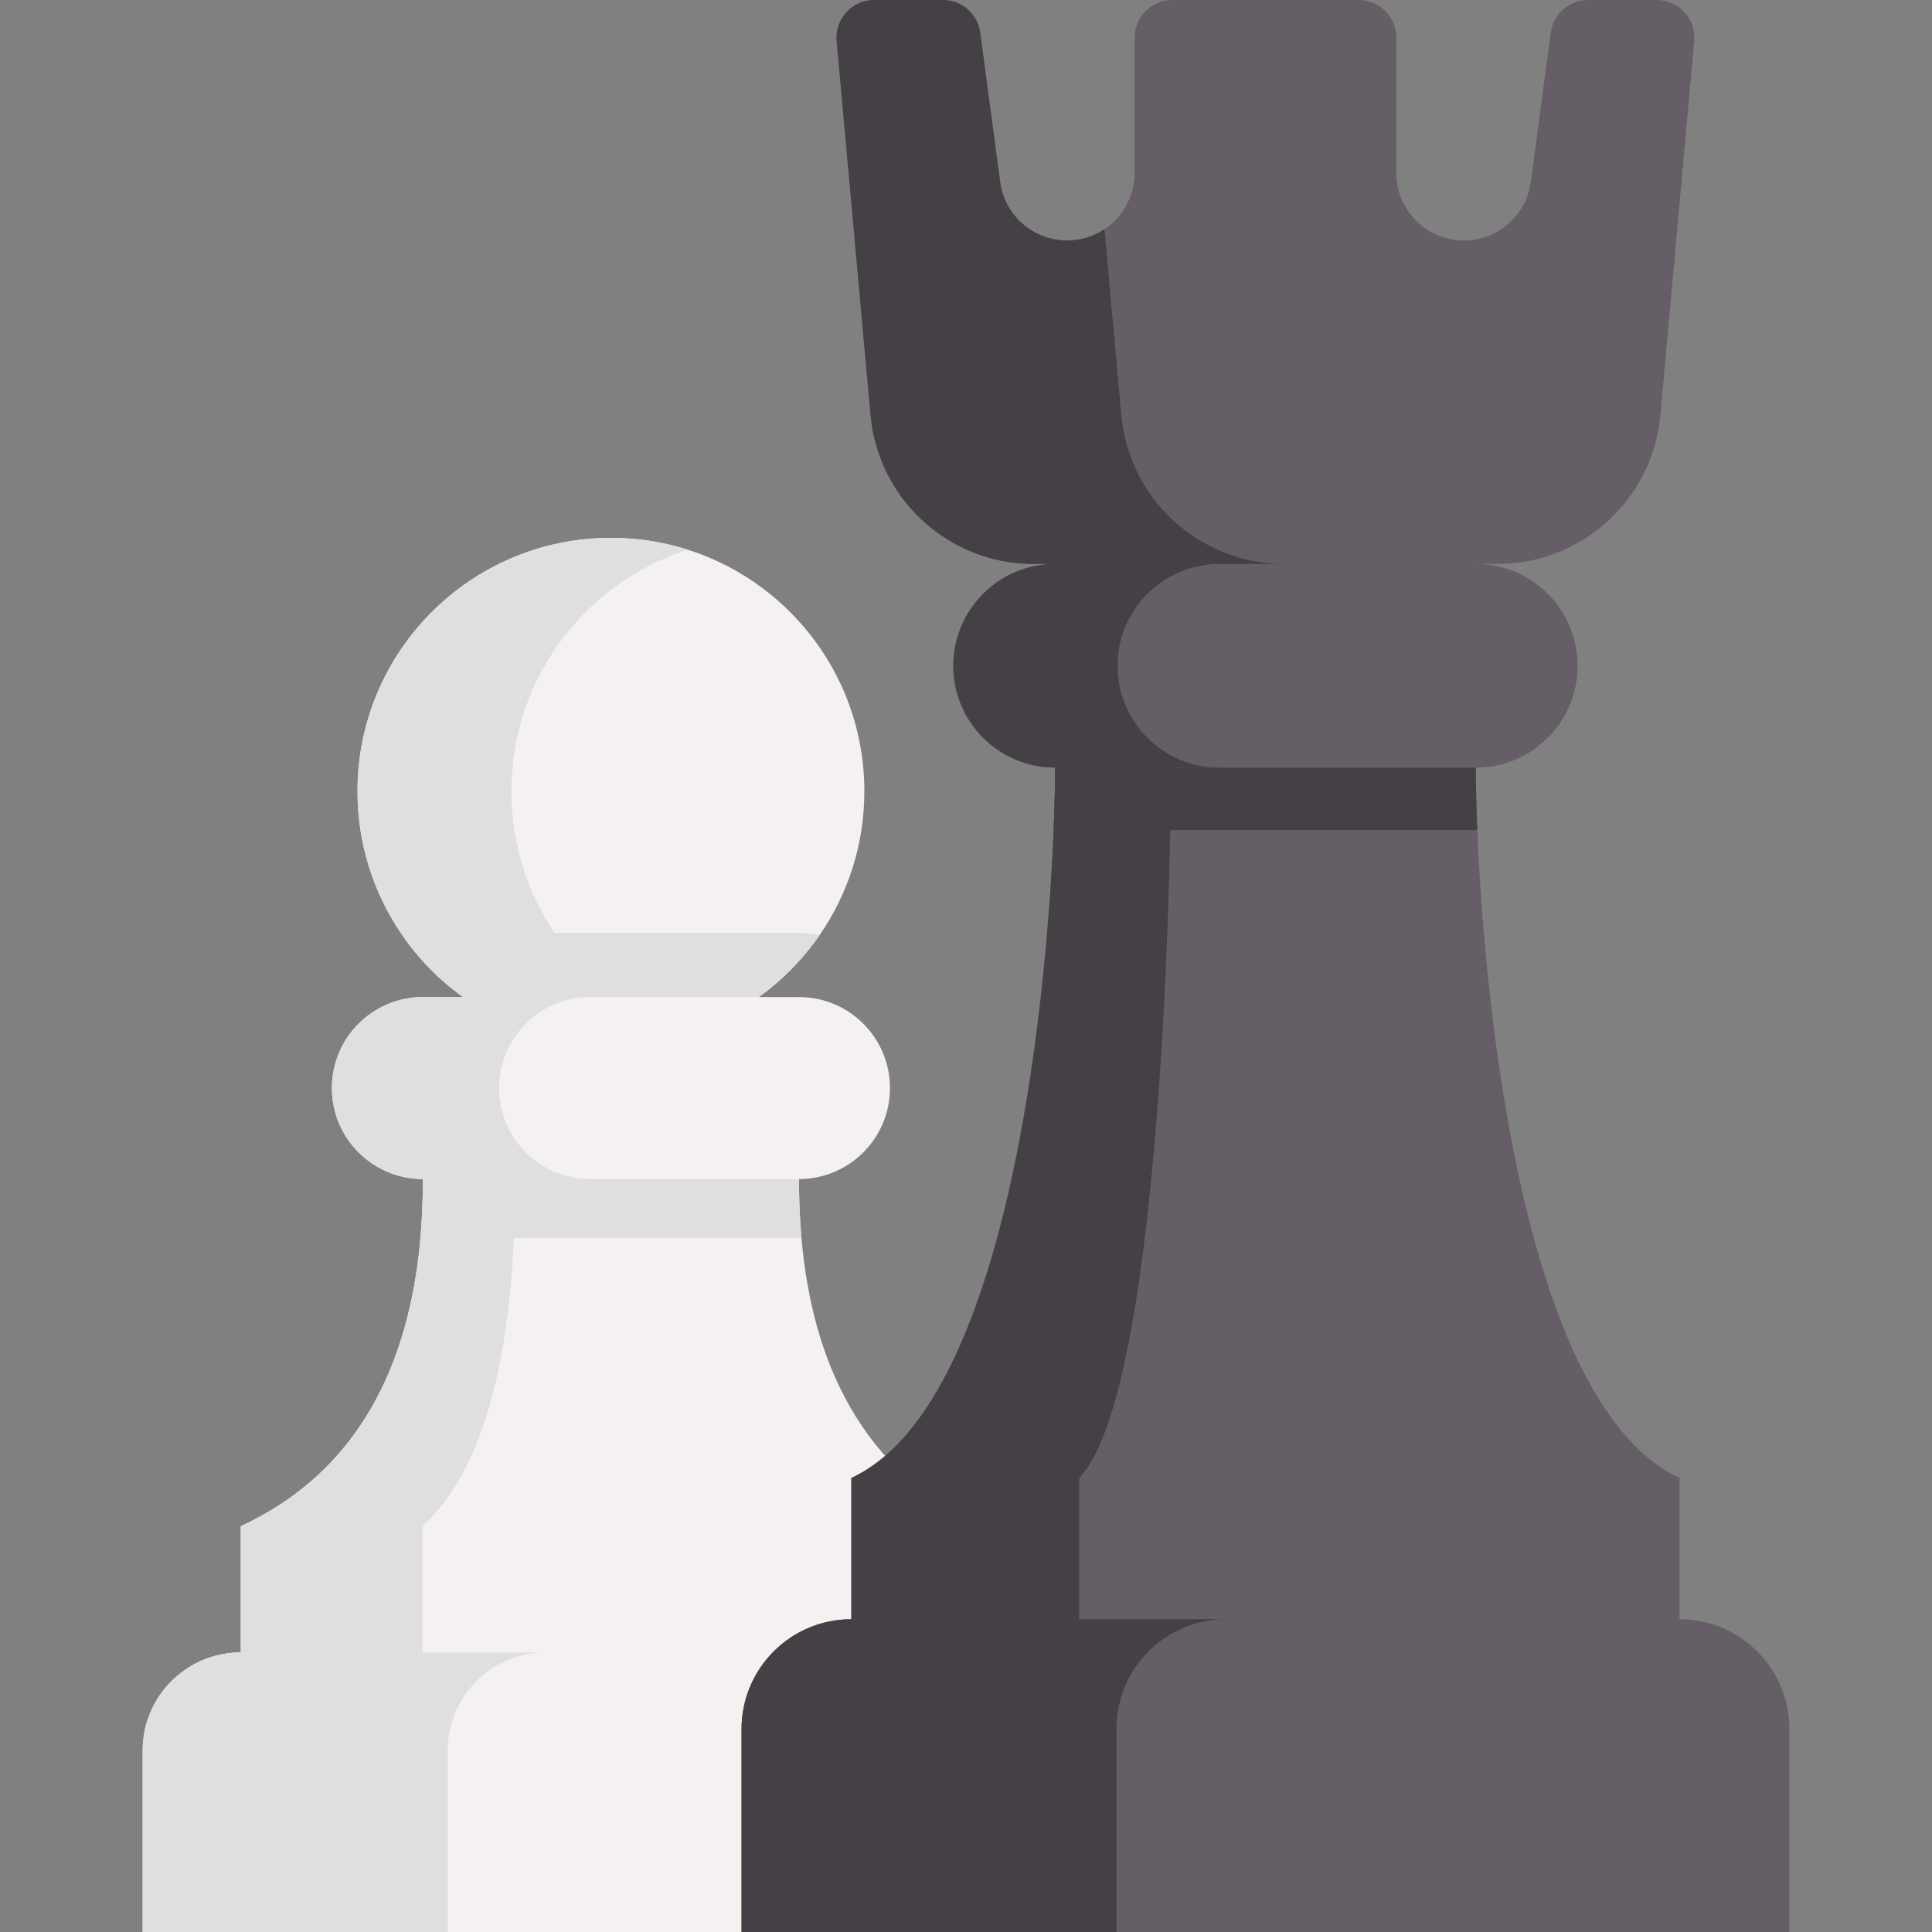
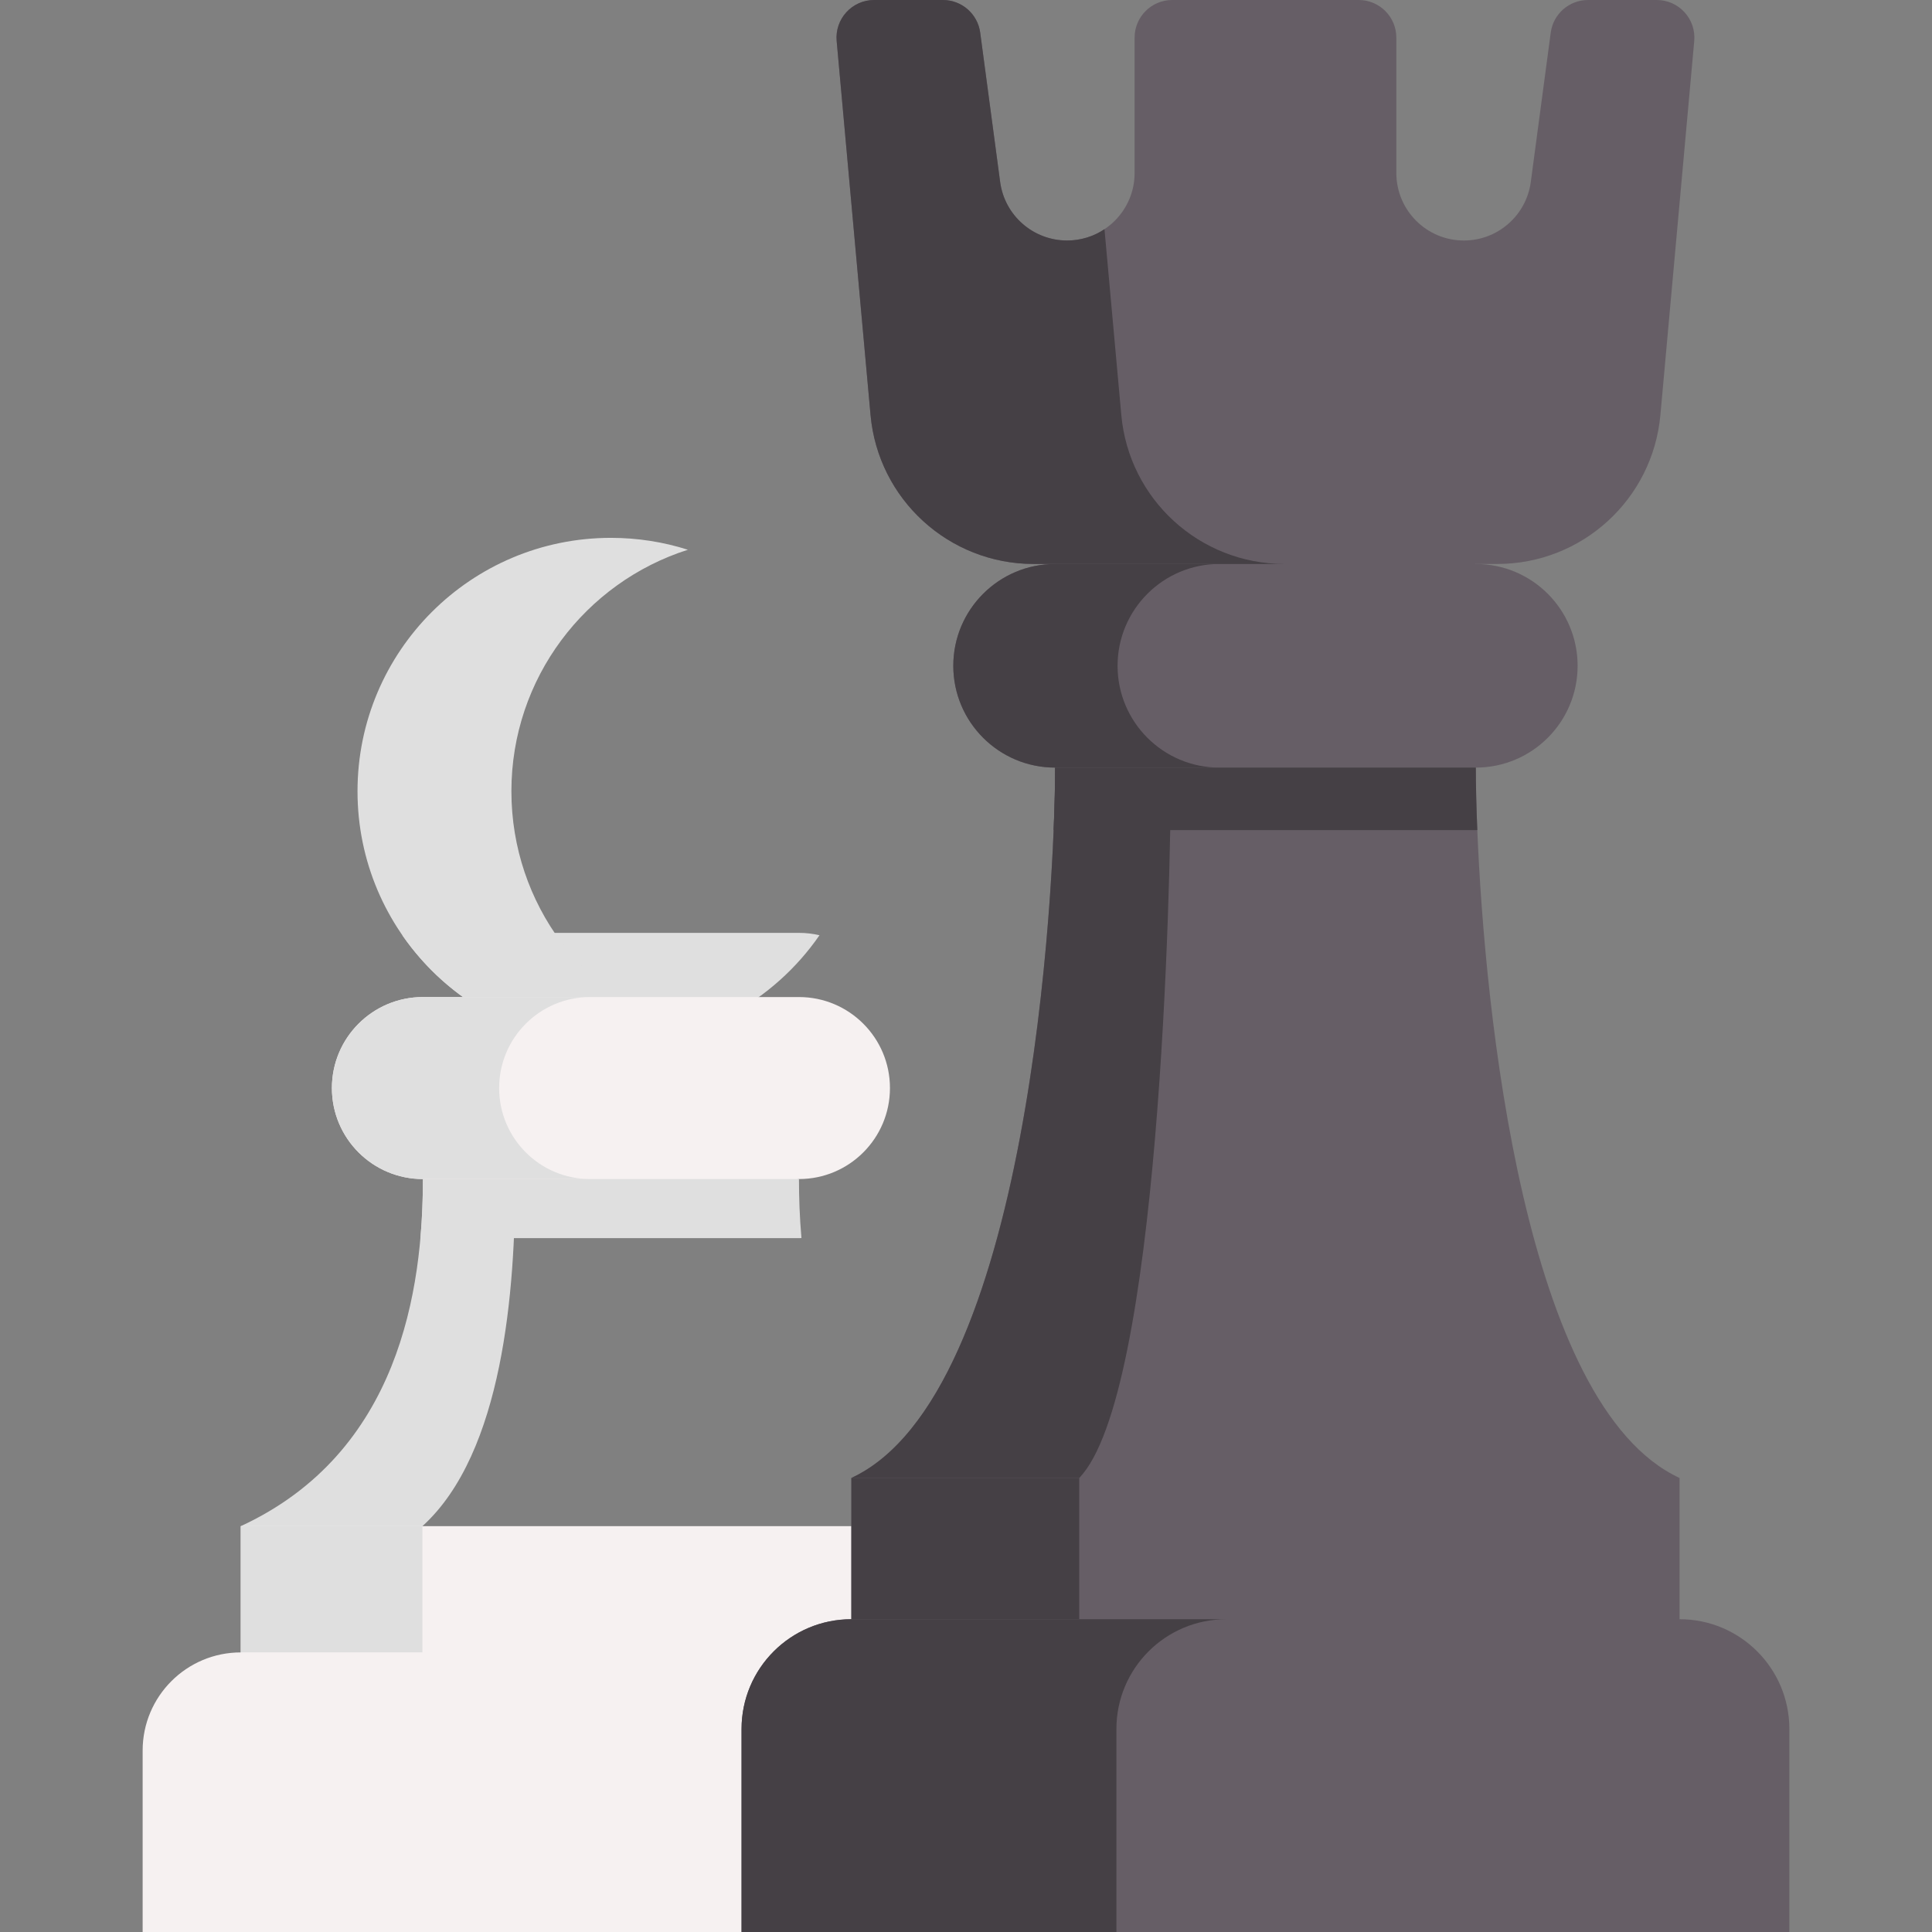
<svg xmlns="http://www.w3.org/2000/svg" id="Capa_1" enable-background="new 0 0 512 512" height="512" viewBox="0 0 512 512" width="512">
  <rect x="0" y="0" width="512" height="512" fill="#808080" stroke="none" />
  <g>
    <g>
-       <path d="m260 404.446-98.093 16.73-98.093-16.73c35.057-16.205 45.194-48.974 47.604-76.346.484-5.491.659-10.765.659-15.638l49.829-14.917 49.829 14.917c0 4.873.175 10.147.659 15.638 2.412 27.371 12.549 60.141 47.606 76.346z" fill="#f6f1f1" />
      <path d="m212.395 328.099c-.216.021-.433.021-.659.021h-99.659c-.227 0-.443 0-.659-.021.484-5.491.659-10.765.659-15.638l49.829-14.917 49.829 14.917c.001 4.873.176 10.148.66 15.638z" fill="#dfdfdf" />
      <path d="m111.951 404.445 49.953 16.73-98.093-16.73c42.082-19.46 48.263-62.779 48.263-91.984l49.83-14.917-25.373 14.917c0 29.205-3.153 72.524-24.58 91.984z" fill="#dfdfdf" />
-       <path d="m229.064 209.692c0 14.175-4.389 27.33-11.888 38.158-12.115 17.523-32.347 29.01-55.269 29.01s-43.164-11.486-55.279-29.01c-7.5-10.827-11.888-23.982-11.888-38.158 0-37.086 30.071-67.157 67.167-67.157 37.086 0 67.157 30.07 67.157 67.157z" fill="#f6f1f1" />
      <path d="m217.175 247.849c-12.115 17.523-32.347 29.01-55.269 29.01s-43.164-11.486-55.279-29.01c1.751-.412 3.575-.628 5.45-.628h99.659c1.875 0 3.688.216 5.439.628z" fill="#dfdfdf" />
      <path d="m182.298 273.709c-6.428 2.05-13.289 3.152-20.397 3.152-37.086 0-67.157-30.071-67.157-67.167 0-37.086 30.071-67.157 67.157-67.157 7.108 0 13.969 1.102 20.397 3.152-27.124 8.633-46.77 34.027-46.77 64.005 0 29.989 19.645 55.383 46.77 64.015z" fill="#dfdfdf" />
      <path d="m63.81 456.863v-52.416h196.186v52.416" fill="#f6f1f1" />
      <path d="m63.81 404.448h48.14v52.415h-48.14z" fill="#dfdfdf" />
      <path d="m259.996 437.906h-196.186c-14.364 0-26.008 11.644-26.008 26.008v48.081h248.202v-48.081c0-14.364-11.644-26.008-26.008-26.008z" fill="#f6f1f1" />
-       <path d="m144.672 437.905c-14.371 0-26.012 11.641-26.012 26.012v48.078h-80.858v-48.078c0-14.371 11.641-26.012 26.012-26.012z" fill="#dfdfdf" />
      <path d="m87.958 288.345c0-13.319 10.797-24.116 24.116-24.116h99.658c13.319 0 24.116 10.797 24.116 24.116 0 13.319-10.797 24.116-24.116 24.116h-99.658c-13.319 0-24.116-10.797-24.116-24.116z" fill="#f6f1f1" />
      <path d="m156.392 312.461h-44.318c-13.32 0-24.116-10.796-24.116-24.116s10.796-24.116 24.116-24.116h44.318c-13.32 0-24.116 10.796-24.116 24.116s10.796 24.116 24.116 24.116z" fill="#dfdfdf" />
    </g>
    <g>
      <path d="m445.101 391.671-109.744 19.944-109.744-19.944c41.197-19.048 51.643-123.909 53.61-171.699.288-6.82.391-12.475.391-16.555l55.743-26.98 55.753 26.98c0 4.079.103 9.735.391 16.555 1.958 47.79 12.403 152.652 53.6 171.699z" fill="#665e66" />
      <path d="m391.501 219.973c-.134.01-.258.01-.391.01h-111.496c-.134 0-.258 0-.391-.01.288-6.82.391-12.475.391-16.555l55.743-26.98 55.753 26.98c0 4.079.103 9.735.391 16.555z" fill="#454045" />
      <path d="m286.005 391.674 49.356 19.944-109.744-19.944c47.079-21.768 54.002-155.577 54.002-188.254l55.743-26.98-25.064 26.98c-.001 32.678-3.112 166.487-24.293 188.254z" fill="#454045" />
      <path d="m225.617 450.145v-58.471h219.484v58.471" fill="#665e66" />
      <path d="m225.617 450.145v-58.471h60.387v58.471" fill="#454045" />
      <path d="m445.101 429.108h-219.484c-16.07 0-29.097 13.027-29.097 29.097v53.791h277.678v-53.791c0-16.07-13.027-29.097-29.097-29.097z" fill="#665e66" />
      <path d="m324.962 429.112c-16.071 0-29.102 13.021-29.102 29.092v53.796h-99.34v-53.796c0-16.071 13.032-29.092 29.092-29.092z" fill="#454045" />
      <path d="m252.632 176.441c0-14.901 12.08-26.98 26.98-26.98l55.744-24.648 55.748 24.648c14.901 0 26.98 12.08 26.98 26.98 0 14.901-12.079 26.98-26.98 26.98h-111.491c-14.901 0-26.981-12.08-26.981-26.98z" fill="#665e66" />
      <path d="m323.148 203.421h-43.535c-14.896 0-26.98-12.074-26.98-26.98 0-14.896 12.084-26.98 26.98-26.98h43.535c-14.896 0-26.98 12.084-26.98 26.98-.001 14.906 12.083 26.98 26.98 26.98z" fill="#454045" />
      <path d="m439.059 0c5.862 0 10.459 5.032 9.931 10.87l-8.968 99.111c-2.03 22.355-20.768 39.476-43.216 39.476h-122.889c-22.447 0-41.197-17.121-43.216-39.476l-8.977-99.11c-.528-5.838 4.069-10.871 9.931-10.871h18.225c4.997 0 9.223 3.699 9.884 8.652l5.281 39.556c1.187 8.89 8.771 15.528 17.739 15.528 9.884 0 17.897-8.013 17.897-17.897v-35.867c0-5.507 4.464-9.972 9.972-9.972h49.418c5.507 0 9.972 4.464 9.972 9.972v35.868c0 9.884 8.013 17.897 17.897 17.897 8.969 0 16.553-6.639 17.739-15.528l5.281-39.556c.661-4.954 4.887-8.653 9.884-8.653z" fill="#665e66" />
      <path d="m340.374 149.457h-66.456c-22.447 0-41.197-17.121-43.216-39.476l-8.977-99.11c-.529-5.838 4.068-10.871 9.93-10.871h18.225c4.997 0 9.222 3.699 9.884 8.652l5.283 39.56c1.185 8.89 8.767 15.525 17.74 15.525 3.657 0 7.077-1.102 9.91-2.998l4.461 49.242c2.019 22.355 20.768 39.476 43.216 39.476z" fill="#454045" />
    </g>
  </g>
</svg>